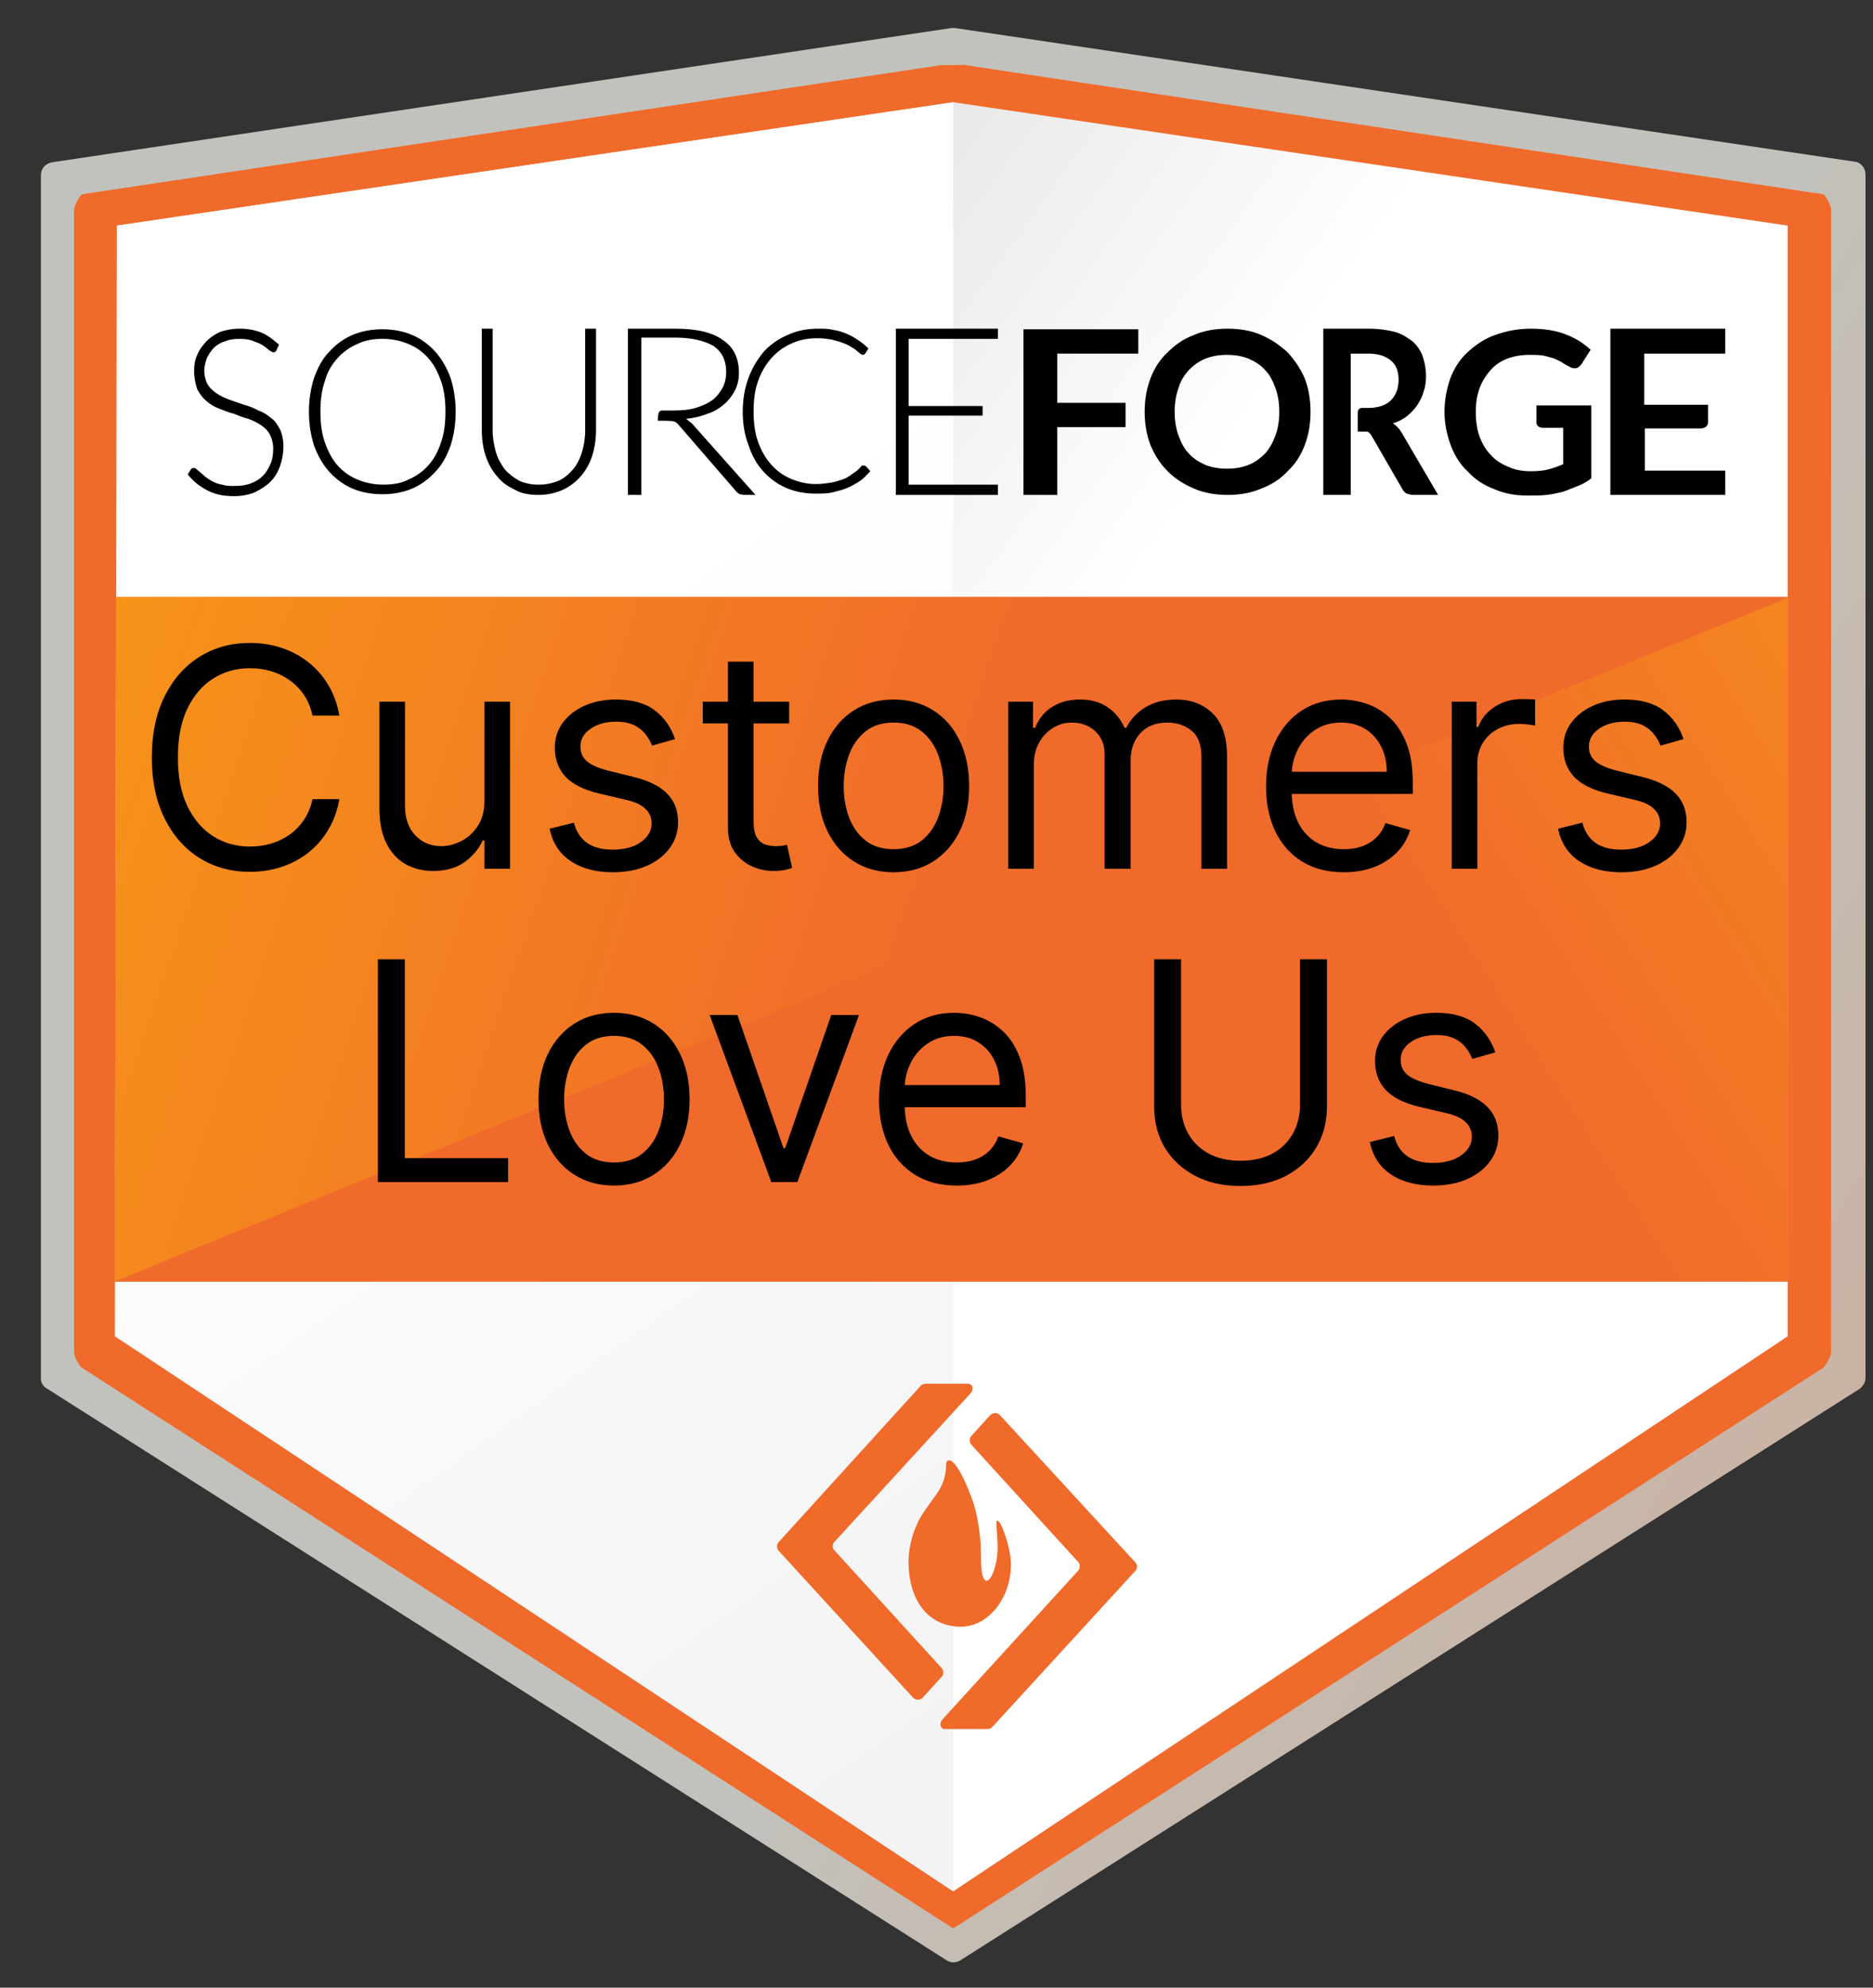
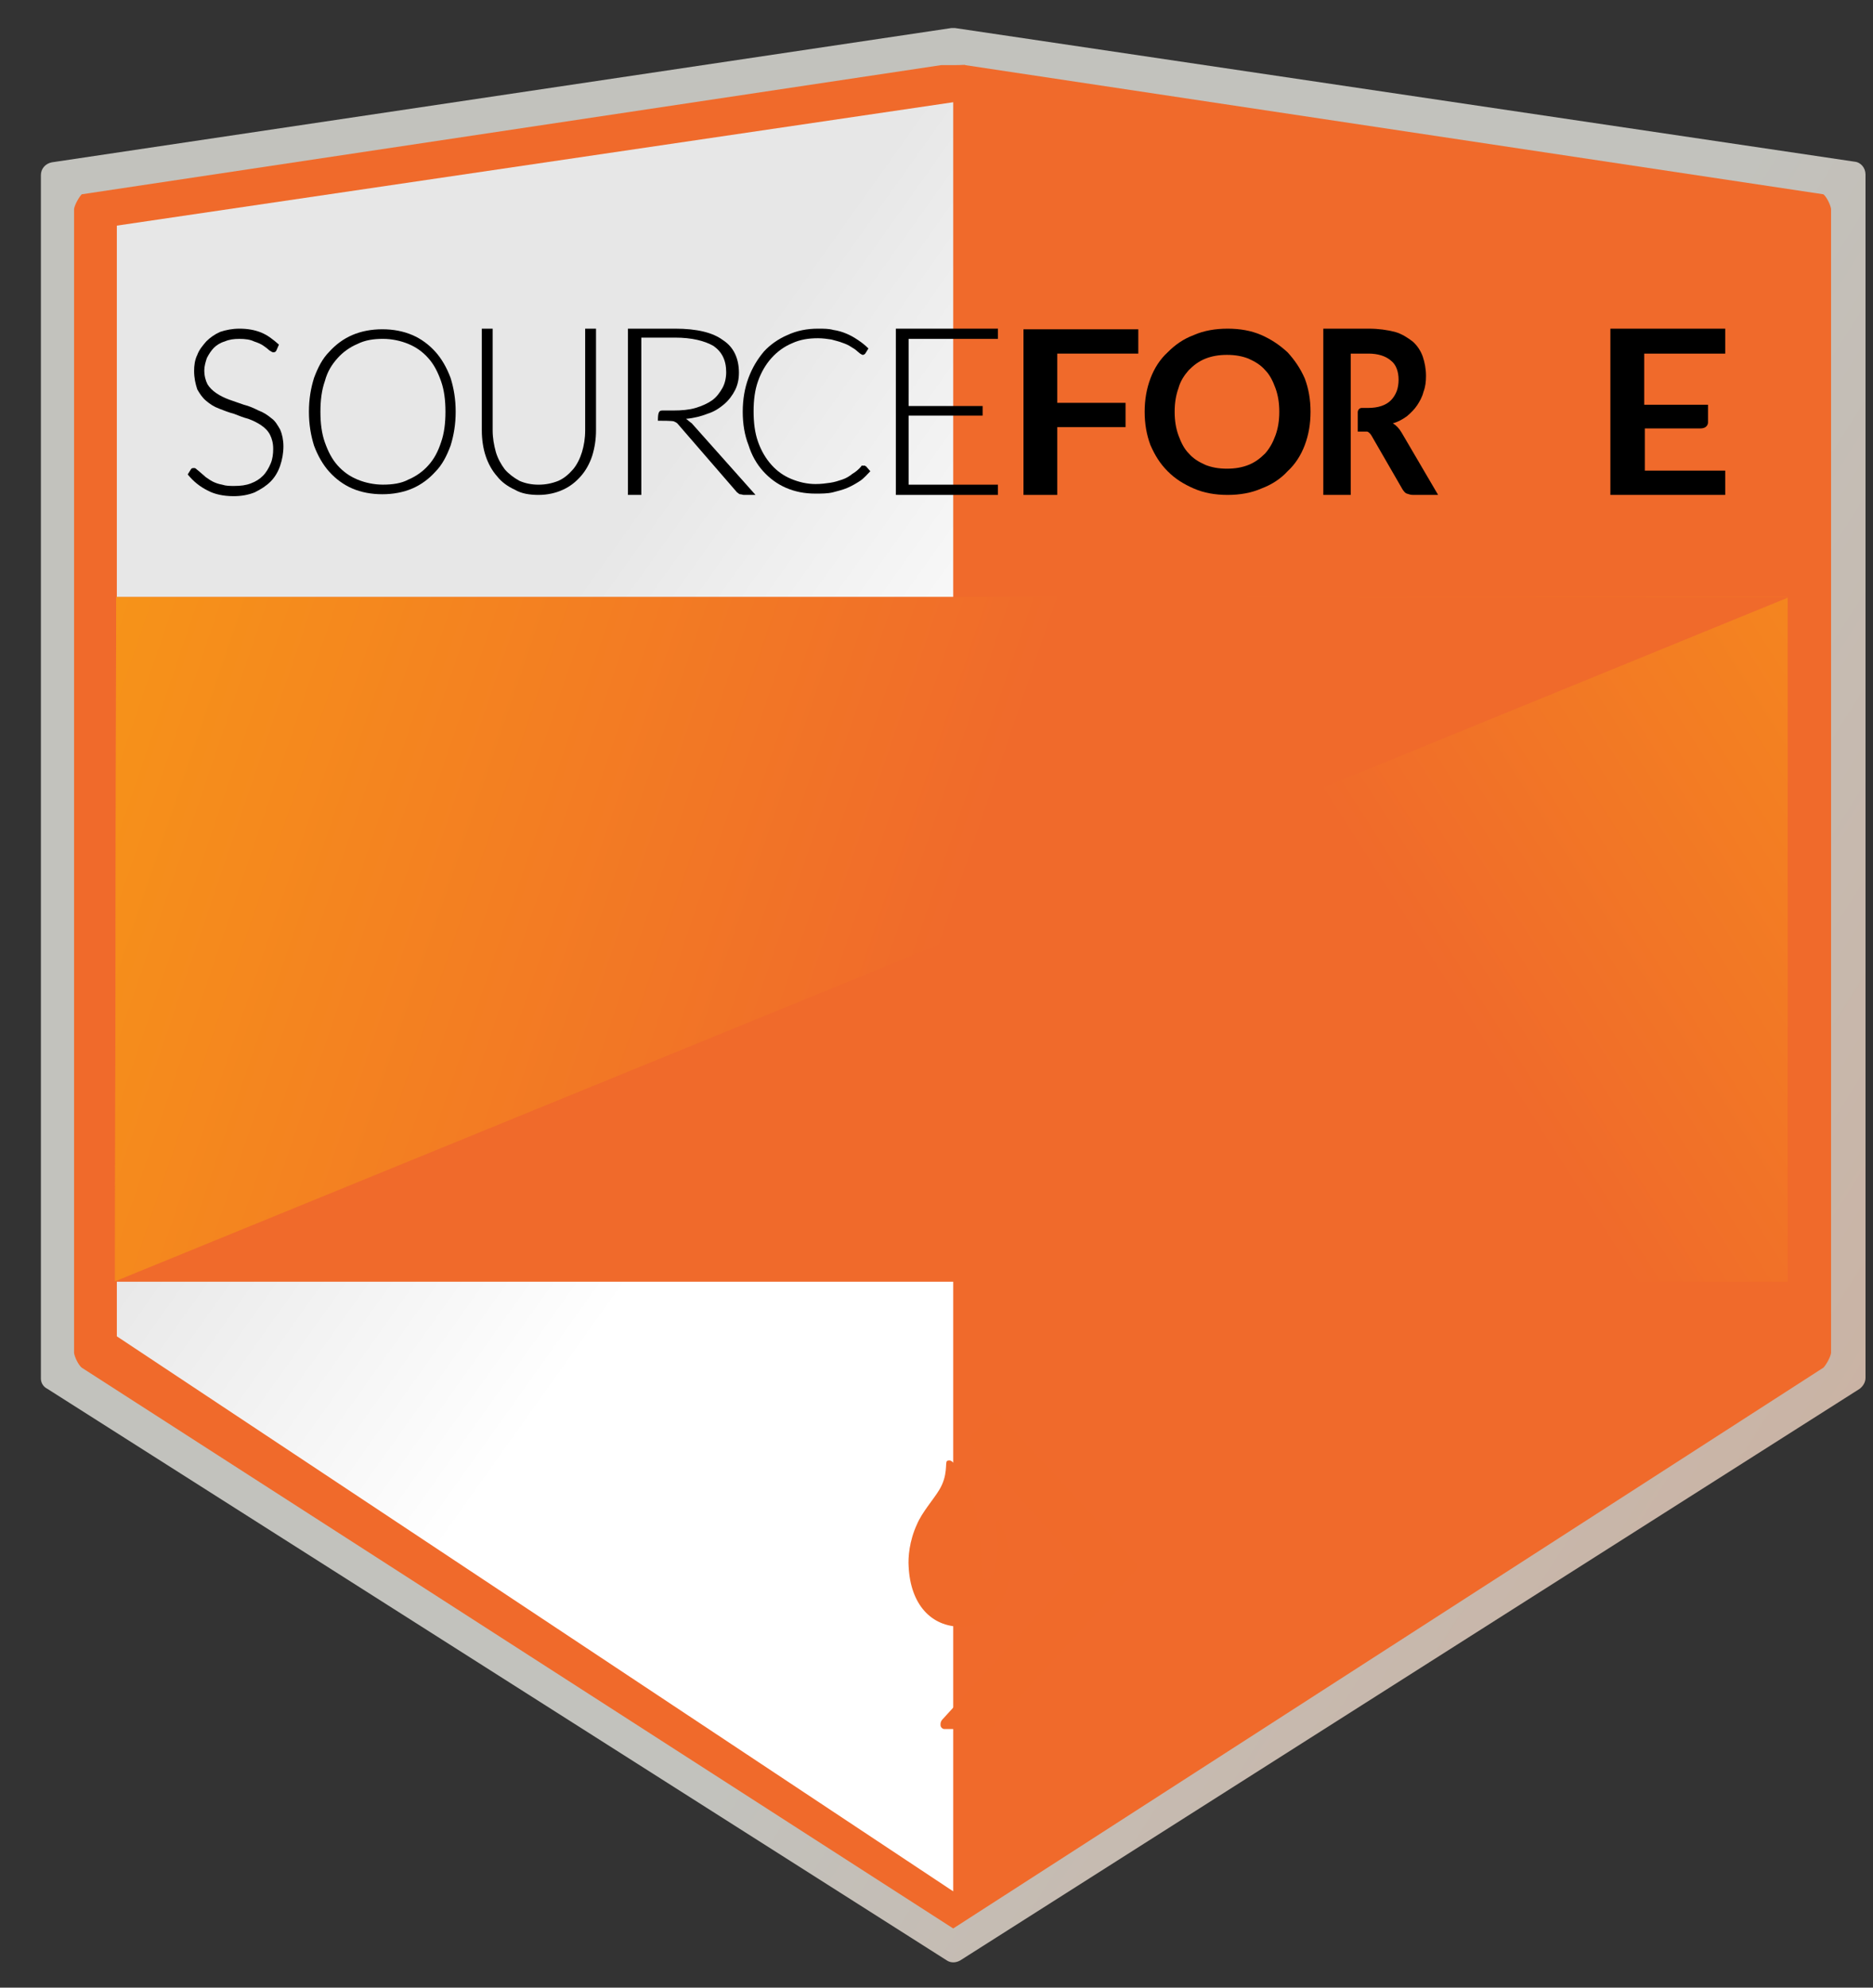
<svg xmlns="http://www.w3.org/2000/svg" fill="none" viewBox="0 0 66 70" height="70" width="66">
  <rect x="0" y="0" width="66" height="70" fill="#333333" stroke="none" />
  <g clip-path="url(#clip0_8453_7055)">
    <path fill="url(#paint0_linear_8453_7055)" d="M1.441 48.549V6.167C1.441 5.942 1.599 5.762 1.824 5.717L33.521 0.988C33.566 0.988 33.611 0.988 33.656 0.988L65.353 5.694C65.578 5.717 65.736 5.92 65.736 6.145V48.526C65.736 48.684 65.646 48.819 65.533 48.909L33.836 69.042C33.678 69.132 33.498 69.132 33.364 69.042L1.666 48.909C1.531 48.842 1.441 48.706 1.441 48.549Z" clip-rule="evenodd" fill-rule="evenodd" />
    <path fill="#F06A2B" d="M64.522 7.361C64.499 7.203 64.364 6.933 64.252 6.843L34.016 2.294C33.993 2.272 33.948 2.294 33.589 2.294C33.229 2.294 33.161 2.294 33.161 2.294L2.88 6.843C2.79 6.933 2.633 7.203 2.61 7.361V47.648C2.633 47.806 2.768 48.076 2.88 48.166L33.589 67.916L64.252 48.166C64.342 48.076 64.499 47.806 64.522 47.648V7.361Z" clip-rule="evenodd" fill-rule="evenodd" />
-     <path fill="url(#paint1_linear_8453_7055)" d="M4.117 7.946V47.062L33.589 66.609L62.993 47.062V7.946L33.589 3.6L4.117 7.946Z" clip-rule="evenodd" fill-rule="evenodd" />
-     <path fill="url(#paint2_linear_8453_7055)" d="M4.049 47.062L33.589 66.609V3.6L4.117 7.946L4.049 47.062Z" clip-rule="evenodd" fill-rule="evenodd" />
+     <path fill="url(#paint1_linear_8453_7055)" d="M4.117 7.946V47.062L33.589 66.609V7.946L33.589 3.6L4.117 7.946Z" clip-rule="evenodd" fill-rule="evenodd" />
    <path fill="url(#paint3_linear_8453_7055)" d="M4.115 21.041H62.992V45.137H4.048L4.115 21.041Z" clip-rule="evenodd" fill-rule="evenodd" />
    <path fill="url(#paint4_linear_8453_7055)" d="M4.095 21.031H63.039L4.05 45.127L4.095 21.031Z" clip-rule="evenodd" fill-rule="evenodd" />
    <path fill="black" d="M14.517 41.63V33.624H15.484V40.77H19.199V41.63H14.517ZM23.008 41.755C22.467 41.755 21.992 41.626 21.584 41.368C21.178 41.11 20.861 40.749 20.632 40.285C20.405 39.821 20.292 39.279 20.292 38.659C20.292 38.033 20.405 37.487 20.632 37.021C20.861 36.555 21.178 36.192 21.584 35.934C21.992 35.676 22.467 35.547 23.008 35.547C23.549 35.547 24.023 35.676 24.429 35.934C24.837 36.192 25.154 36.555 25.381 37.021C25.61 37.487 25.724 38.033 25.724 38.659C25.724 39.279 25.61 39.821 25.381 40.285C25.154 40.749 24.837 41.11 24.429 41.368C24.023 41.626 23.549 41.755 23.008 41.755ZM23.008 40.926C23.419 40.926 23.758 40.821 24.023 40.61C24.288 40.399 24.485 40.121 24.612 39.777C24.739 39.433 24.803 39.06 24.803 38.659C24.803 38.258 24.739 37.884 24.612 37.537C24.485 37.191 24.288 36.91 24.023 36.697C23.758 36.483 23.419 36.376 23.008 36.376C22.597 36.376 22.259 36.483 21.994 36.697C21.728 36.91 21.532 37.191 21.404 37.537C21.277 37.884 21.213 38.258 21.213 38.659C21.213 39.06 21.277 39.433 21.404 39.777C21.532 40.121 21.728 40.399 21.994 40.61C22.259 40.821 22.597 40.926 23.008 40.926ZM31.817 35.626L29.6 41.63H28.664L26.447 35.626H27.446L29.101 40.41H29.163L30.818 35.626H31.817ZM35.331 41.755C34.753 41.755 34.255 41.627 33.836 41.372C33.42 41.114 33.099 40.754 32.873 40.293C32.649 39.829 32.537 39.29 32.537 38.675C32.537 38.06 32.649 37.517 32.873 37.048C33.099 36.577 33.414 36.209 33.817 35.946C34.223 35.68 34.696 35.547 35.237 35.547C35.55 35.547 35.858 35.599 36.162 35.704C36.467 35.808 36.744 35.977 36.993 36.212C37.243 36.444 37.442 36.751 37.59 37.134C37.739 37.517 37.813 37.989 37.813 38.55V38.94H33.193V38.143H36.876C36.876 37.804 36.809 37.502 36.673 37.236C36.541 36.97 36.351 36.76 36.104 36.607C35.859 36.453 35.57 36.376 35.237 36.376C34.87 36.376 34.553 36.467 34.285 36.65C34.02 36.83 33.816 37.064 33.672 37.353C33.529 37.643 33.458 37.953 33.458 38.284V38.815C33.458 39.269 33.536 39.653 33.692 39.968C33.851 40.281 34.071 40.52 34.352 40.684C34.633 40.846 34.959 40.926 35.331 40.926C35.573 40.926 35.791 40.892 35.987 40.825C36.184 40.754 36.355 40.65 36.498 40.512C36.641 40.371 36.752 40.197 36.83 39.988L37.719 40.238C37.626 40.541 37.468 40.806 37.247 41.036C37.026 41.263 36.753 41.44 36.428 41.567C36.102 41.693 35.737 41.755 35.331 41.755ZM47.674 33.624H48.642V38.925C48.642 39.472 48.513 39.961 48.256 40.391C48.001 40.818 47.64 41.156 47.175 41.403C46.709 41.648 46.163 41.771 45.536 41.771C44.909 41.771 44.362 41.648 43.897 41.403C43.431 41.156 43.069 40.818 42.812 40.391C42.557 39.961 42.429 39.472 42.429 38.925V33.624H43.397V38.847C43.397 39.237 43.483 39.585 43.655 39.89C43.827 40.193 44.071 40.431 44.389 40.606C44.708 40.778 45.091 40.864 45.536 40.864C45.981 40.864 46.363 40.778 46.683 40.606C47.003 40.431 47.248 40.193 47.417 39.89C47.588 39.585 47.674 39.237 47.674 38.847V33.624ZM54.696 36.97L53.868 37.205C53.816 37.067 53.739 36.932 53.638 36.802C53.539 36.669 53.404 36.56 53.232 36.474C53.06 36.388 52.841 36.345 52.573 36.345C52.206 36.345 51.9 36.429 51.656 36.599C51.414 36.766 51.293 36.978 51.293 37.236C51.293 37.465 51.376 37.647 51.542 37.779C51.709 37.912 51.969 38.023 52.323 38.112L53.213 38.331C53.749 38.461 54.148 38.66 54.411 38.929C54.673 39.195 54.805 39.537 54.805 39.957C54.805 40.301 54.706 40.608 54.508 40.879C54.313 41.151 54.04 41.364 53.689 41.52C53.338 41.677 52.929 41.755 52.464 41.755C51.852 41.755 51.346 41.622 50.945 41.356C50.545 41.09 50.291 40.702 50.184 40.191L51.059 39.972C51.142 40.296 51.299 40.538 51.531 40.7C51.765 40.861 52.071 40.942 52.448 40.942C52.877 40.942 53.218 40.851 53.47 40.668C53.725 40.483 53.853 40.262 53.853 40.004C53.853 39.795 53.78 39.621 53.634 39.48C53.489 39.337 53.265 39.23 52.963 39.159L51.964 38.925C51.415 38.794 51.012 38.593 50.754 38.319C50.499 38.043 50.372 37.697 50.372 37.283C50.372 36.944 50.467 36.645 50.657 36.384C50.849 36.123 51.111 35.919 51.441 35.77C51.774 35.621 52.151 35.547 52.573 35.547C53.166 35.547 53.632 35.678 53.97 35.938C54.311 36.199 54.553 36.543 54.696 36.97Z" />
    <path fill="url(#paint5_linear_8453_7055)" d="M4.118 21.031H62.994V45.127H4.05L4.118 21.031Z" clip-rule="evenodd" fill-rule="evenodd" />
    <path fill="url(#paint6_linear_8453_7055)" d="M4.095 21.031H63.039L4.05 45.127L4.095 21.031Z" clip-rule="evenodd" fill-rule="evenodd" />
-     <path fill="black" d="M11.959 25.202H11.01C10.954 24.929 10.856 24.689 10.716 24.482C10.578 24.275 10.41 24.102 10.211 23.961C10.014 23.818 9.797 23.711 9.557 23.639C9.317 23.568 9.067 23.532 8.807 23.532C8.333 23.532 7.903 23.652 7.519 23.892C7.136 24.132 6.831 24.486 6.604 24.953C6.38 25.421 6.268 25.994 6.268 26.674C6.268 27.353 6.38 27.926 6.604 28.394C6.831 28.861 7.136 29.215 7.519 29.455C7.903 29.695 8.333 29.815 8.807 29.815C9.067 29.815 9.317 29.779 9.557 29.708C9.797 29.636 10.014 29.53 10.211 29.39C10.41 29.247 10.578 29.072 10.716 28.865C10.856 28.655 10.954 28.415 11.01 28.145H11.959C11.887 28.546 11.757 28.904 11.569 29.221C11.38 29.538 11.145 29.807 10.865 30.029C10.584 30.249 10.27 30.416 9.92 30.531C9.573 30.646 9.202 30.704 8.807 30.704C8.139 30.704 7.545 30.54 7.025 30.213C6.505 29.887 6.096 29.422 5.798 28.819C5.499 28.216 5.35 27.501 5.35 26.674C5.35 25.846 5.499 25.131 5.798 24.528C6.096 23.925 6.505 23.461 7.025 23.134C7.545 22.807 8.139 22.643 8.807 22.643C9.202 22.643 9.573 22.701 9.92 22.816C10.27 22.931 10.584 23.099 10.865 23.322C11.145 23.541 11.38 23.809 11.569 24.126C11.757 24.44 11.887 24.799 11.959 25.202ZM17.071 28.191V24.712H17.973V30.596H17.071V29.6H17.01C16.872 29.899 16.658 30.153 16.367 30.363C16.076 30.57 15.709 30.673 15.266 30.673C14.899 30.673 14.572 30.593 14.287 30.432C14.001 30.268 13.777 30.023 13.614 29.696C13.45 29.367 13.369 28.952 13.369 28.451V24.712H14.271V28.39C14.271 28.819 14.391 29.161 14.631 29.416C14.873 29.672 15.181 29.8 15.556 29.8C15.781 29.8 16.009 29.742 16.241 29.627C16.475 29.512 16.672 29.336 16.83 29.099C16.991 28.861 17.071 28.558 17.071 28.191ZM23.787 26.03L22.977 26.26C22.926 26.124 22.85 25.993 22.751 25.865C22.654 25.735 22.521 25.628 22.353 25.543C22.185 25.459 21.97 25.417 21.707 25.417C21.347 25.417 21.048 25.5 20.808 25.666C20.571 25.829 20.453 26.038 20.453 26.29C20.453 26.515 20.534 26.693 20.697 26.823C20.86 26.953 21.115 27.062 21.462 27.148L22.334 27.363C22.859 27.491 23.251 27.686 23.508 27.949C23.766 28.21 23.894 28.546 23.894 28.957C23.894 29.294 23.797 29.595 23.604 29.861C23.413 30.127 23.145 30.336 22.801 30.489C22.456 30.642 22.056 30.719 21.6 30.719C21.001 30.719 20.505 30.589 20.112 30.328C19.719 30.068 19.471 29.687 19.366 29.187L20.223 28.972C20.305 29.289 20.459 29.526 20.686 29.685C20.915 29.843 21.215 29.922 21.584 29.922C22.005 29.922 22.339 29.833 22.586 29.654C22.836 29.473 22.961 29.256 22.961 29.003C22.961 28.798 22.89 28.627 22.747 28.489C22.604 28.349 22.385 28.244 22.089 28.175L21.11 27.945C20.572 27.818 20.177 27.62 19.925 27.352C19.675 27.081 19.55 26.742 19.55 26.336C19.55 26.004 19.643 25.711 19.829 25.455C20.018 25.2 20.274 24.999 20.598 24.854C20.924 24.708 21.294 24.636 21.707 24.636C22.288 24.636 22.744 24.763 23.076 25.019C23.41 25.274 23.647 25.611 23.787 26.03ZM27.808 24.712V25.478H24.763V24.712H27.808ZM25.651 23.302H26.553V28.911C26.553 29.166 26.59 29.358 26.664 29.485C26.741 29.611 26.837 29.695 26.955 29.738C27.075 29.779 27.201 29.8 27.333 29.8C27.433 29.8 27.515 29.794 27.578 29.784C27.642 29.771 27.693 29.761 27.731 29.754L27.915 30.566C27.854 30.589 27.768 30.612 27.659 30.635C27.549 30.66 27.41 30.673 27.242 30.673C26.987 30.673 26.737 30.618 26.492 30.508C26.25 30.398 26.049 30.231 25.888 30.006C25.73 29.782 25.651 29.498 25.651 29.156V23.302ZM31.489 30.719C30.958 30.719 30.493 30.593 30.093 30.34C29.695 30.087 29.384 29.733 29.16 29.279C28.938 28.824 28.827 28.293 28.827 27.685C28.827 27.072 28.938 26.537 29.16 26.08C29.384 25.623 29.695 25.267 30.093 25.015C30.493 24.762 30.958 24.636 31.489 24.636C32.019 24.636 32.483 24.762 32.881 25.015C33.281 25.267 33.592 25.623 33.814 26.08C34.038 26.537 34.15 27.072 34.15 27.685C34.15 28.293 34.038 28.824 33.814 29.279C33.592 29.733 33.281 30.087 32.881 30.34C32.483 30.593 32.019 30.719 31.489 30.719ZM31.489 29.907C31.891 29.907 32.223 29.803 32.483 29.597C32.743 29.39 32.935 29.118 33.06 28.78C33.185 28.443 33.248 28.078 33.248 27.685C33.248 27.292 33.185 26.925 33.06 26.585C32.935 26.246 32.743 25.971 32.483 25.762C32.223 25.552 31.891 25.448 31.489 25.448C31.086 25.448 30.754 25.552 30.494 25.762C30.234 25.971 30.042 26.246 29.917 26.585C29.792 26.925 29.729 27.292 29.729 27.685C29.729 28.078 29.792 28.443 29.917 28.78C30.042 29.118 30.234 29.39 30.494 29.597C30.754 29.803 31.086 29.907 31.489 29.907ZM35.528 30.596V24.712H36.4V25.631H36.477C36.599 25.317 36.797 25.073 37.069 24.9C37.342 24.724 37.67 24.636 38.052 24.636C38.44 24.636 38.762 24.724 39.02 24.9C39.28 25.073 39.482 25.317 39.628 25.631H39.689C39.839 25.328 40.065 25.086 40.366 24.907C40.667 24.726 41.028 24.636 41.448 24.636C41.973 24.636 42.403 24.8 42.737 25.13C43.071 25.457 43.238 25.966 43.238 26.658V30.596H42.335V26.658C42.335 26.224 42.217 25.914 41.98 25.727C41.743 25.541 41.464 25.448 41.142 25.448C40.729 25.448 40.409 25.573 40.182 25.823C39.955 26.071 39.842 26.385 39.842 26.765V30.596H38.924V26.566C38.924 26.232 38.816 25.962 38.599 25.758C38.382 25.551 38.103 25.448 37.761 25.448C37.527 25.448 37.308 25.51 37.104 25.635C36.902 25.761 36.739 25.934 36.614 26.156C36.492 26.376 36.431 26.63 36.431 26.919V30.596H35.528ZM47.351 30.719C46.785 30.719 46.297 30.594 45.886 30.344C45.478 30.091 45.163 29.738 44.942 29.286C44.722 28.832 44.613 28.303 44.613 27.7C44.613 27.098 44.722 26.566 44.942 26.107C45.163 25.644 45.472 25.284 45.867 25.026C46.265 24.766 46.729 24.636 47.259 24.636C47.565 24.636 47.867 24.686 48.166 24.789C48.464 24.891 48.735 25.057 48.98 25.287C49.225 25.514 49.42 25.815 49.565 26.191C49.711 26.566 49.783 27.029 49.783 27.578V27.961H45.255V27.179H48.865C48.865 26.847 48.799 26.551 48.667 26.29C48.536 26.03 48.35 25.824 48.108 25.674C47.869 25.523 47.586 25.448 47.259 25.448C46.9 25.448 46.589 25.537 46.326 25.716C46.066 25.892 45.866 26.122 45.726 26.405C45.585 26.689 45.515 26.993 45.515 27.317V27.838C45.515 28.283 45.592 28.659 45.745 28.968C45.9 29.275 46.116 29.508 46.391 29.669C46.666 29.828 46.986 29.907 47.351 29.907C47.588 29.907 47.802 29.874 47.993 29.807C48.187 29.738 48.354 29.636 48.495 29.501C48.635 29.363 48.743 29.192 48.819 28.987L49.691 29.233C49.6 29.529 49.446 29.789 49.229 30.014C49.012 30.236 48.744 30.41 48.426 30.535C48.107 30.658 47.749 30.719 47.351 30.719ZM51.156 30.596V24.712H52.028V25.601H52.089C52.197 25.31 52.39 25.073 52.671 24.892C52.951 24.711 53.267 24.62 53.619 24.62C53.685 24.62 53.768 24.621 53.868 24.624C53.967 24.627 54.042 24.63 54.093 24.636V25.555C54.063 25.547 53.993 25.536 53.883 25.52C53.776 25.503 53.663 25.494 53.543 25.494C53.257 25.494 53.002 25.554 52.778 25.674C52.556 25.791 52.38 25.954 52.25 26.164C52.123 26.371 52.059 26.607 52.059 26.873V30.596H51.156ZM59.324 26.03L58.513 26.26C58.462 26.124 58.387 25.993 58.288 25.865C58.191 25.735 58.058 25.628 57.89 25.543C57.722 25.459 57.506 25.417 57.244 25.417C56.884 25.417 56.585 25.5 56.345 25.666C56.108 25.829 55.989 26.038 55.989 26.29C55.989 26.515 56.071 26.693 56.234 26.823C56.397 26.953 56.652 27.062 56.999 27.148L57.871 27.363C58.396 27.491 58.787 27.686 59.045 27.949C59.303 28.21 59.431 28.546 59.431 28.957C59.431 29.294 59.334 29.595 59.141 29.861C58.949 30.127 58.682 30.336 58.337 30.489C57.993 30.642 57.593 30.719 57.137 30.719C56.538 30.719 56.041 30.589 55.649 30.328C55.256 30.068 55.008 29.687 54.903 29.187L55.76 28.972C55.841 29.289 55.996 29.526 56.222 29.685C56.452 29.843 56.752 29.922 57.121 29.922C57.542 29.922 57.876 29.833 58.123 29.654C58.373 29.473 58.498 29.256 58.498 29.003C58.498 28.798 58.427 28.627 58.284 28.489C58.141 28.349 57.922 28.244 57.626 28.175L56.647 27.945C56.109 27.818 55.714 27.62 55.462 27.352C55.212 27.081 55.087 26.742 55.087 26.336C55.087 26.004 55.18 25.711 55.366 25.455C55.555 25.2 55.811 24.999 56.135 24.854C56.461 24.708 56.831 24.636 57.244 24.636C57.825 24.636 58.281 24.763 58.613 25.019C58.947 25.274 59.184 25.611 59.324 26.03Z" />
-     <path fill="black" d="M13.315 41.63V33.784H14.264V40.787H17.904V41.63H13.315ZM21.637 41.753C21.107 41.753 20.641 41.626 20.241 41.373C19.843 41.12 19.532 40.767 19.308 40.312C19.086 39.858 18.975 39.326 18.975 38.718C18.975 38.105 19.086 37.57 19.308 37.113C19.532 36.656 19.843 36.301 20.241 36.048C20.641 35.795 21.107 35.669 21.637 35.669C22.167 35.669 22.631 35.795 23.029 36.048C23.429 36.301 23.74 36.656 23.962 37.113C24.186 37.57 24.299 38.105 24.299 38.718C24.299 39.326 24.186 39.858 23.962 40.312C23.74 40.767 23.429 41.12 23.029 41.373C22.631 41.626 22.167 41.753 21.637 41.753ZM21.637 40.94C22.04 40.94 22.371 40.837 22.631 40.63C22.891 40.423 23.084 40.151 23.209 39.814C23.334 39.477 23.396 39.112 23.396 38.718C23.396 38.325 23.334 37.959 23.209 37.619C23.084 37.279 22.891 37.005 22.631 36.795C22.371 36.586 22.04 36.481 21.637 36.481C21.234 36.481 20.902 36.586 20.642 36.795C20.382 37.005 20.19 37.279 20.065 37.619C19.94 37.959 19.878 38.325 19.878 38.718C19.878 39.112 19.94 39.477 20.065 39.814C20.19 40.151 20.382 40.423 20.642 40.63C20.902 40.837 21.234 40.94 21.637 40.94ZM30.269 35.746L28.097 41.63H27.179L25.007 35.746H25.986L27.608 40.435H27.669L29.29 35.746H30.269ZM33.713 41.753C33.147 41.753 32.659 41.627 32.248 41.377C31.84 41.124 31.526 40.772 31.304 40.32C31.084 39.865 30.975 39.337 30.975 38.734C30.975 38.131 31.084 37.6 31.304 37.14C31.526 36.678 31.834 36.318 32.229 36.06C32.627 35.799 33.091 35.669 33.621 35.669C33.927 35.669 34.229 35.72 34.528 35.822C34.826 35.924 35.097 36.09 35.342 36.32C35.587 36.548 35.782 36.849 35.927 37.224C36.073 37.6 36.145 38.062 36.145 38.611V38.994H31.617V38.213H35.227C35.227 37.881 35.161 37.584 35.029 37.324C34.899 37.063 34.713 36.858 34.47 36.707C34.231 36.556 33.948 36.481 33.621 36.481C33.262 36.481 32.951 36.571 32.688 36.749C32.428 36.926 32.228 37.156 32.088 37.439C31.948 37.722 31.877 38.026 31.877 38.351V38.872C31.877 39.316 31.954 39.693 32.107 40.002C32.262 40.308 32.478 40.542 32.753 40.703C33.029 40.861 33.349 40.94 33.713 40.94C33.95 40.94 34.164 40.907 34.356 40.841C34.549 40.772 34.716 40.67 34.857 40.534C34.997 40.396 35.105 40.225 35.182 40.021L36.054 40.266C35.962 40.562 35.808 40.823 35.591 41.048C35.374 41.27 35.106 41.444 34.788 41.569C34.469 41.691 34.111 41.753 33.713 41.753ZM45.809 33.784H46.758V38.979C46.758 39.515 46.632 39.994 46.379 40.416C46.13 40.834 45.776 41.165 45.32 41.408C44.864 41.648 44.328 41.768 43.714 41.768C43.099 41.768 42.564 41.648 42.108 41.408C41.651 41.165 41.297 40.834 41.044 40.416C40.794 39.994 40.67 39.515 40.67 38.979V33.784H41.618V38.902C41.618 39.285 41.702 39.626 41.87 39.925C42.039 40.221 42.278 40.455 42.589 40.626C42.903 40.795 43.278 40.879 43.714 40.879C44.15 40.879 44.525 40.795 44.838 40.626C45.152 40.455 45.391 40.221 45.557 39.925C45.725 39.626 45.809 39.285 45.809 38.902V33.784ZM52.691 37.063L51.88 37.293C51.829 37.158 51.754 37.026 51.654 36.899C51.557 36.769 51.425 36.661 51.256 36.577C51.088 36.493 50.873 36.451 50.61 36.451C50.251 36.451 49.951 36.534 49.711 36.7C49.474 36.863 49.356 37.071 49.356 37.324C49.356 37.549 49.437 37.726 49.6 37.856C49.764 37.987 50.019 38.095 50.365 38.182L51.237 38.397C51.762 38.524 52.154 38.72 52.411 38.983C52.669 39.243 52.798 39.579 52.798 39.99C52.798 40.328 52.701 40.629 52.507 40.895C52.316 41.16 52.048 41.37 51.704 41.523C51.36 41.676 50.959 41.753 50.503 41.753C49.904 41.753 49.408 41.622 49.015 41.362C48.623 41.101 48.374 40.721 48.27 40.22L49.126 40.006C49.208 40.322 49.362 40.56 49.589 40.718C49.818 40.877 50.118 40.956 50.488 40.956C50.908 40.956 51.242 40.866 51.49 40.688C51.739 40.506 51.864 40.289 51.864 40.036C51.864 39.832 51.793 39.661 51.65 39.523C51.508 39.383 51.288 39.278 50.992 39.209L50.014 38.979C49.475 38.851 49.08 38.653 48.828 38.385C48.578 38.114 48.453 37.776 48.453 37.37C48.453 37.038 48.546 36.744 48.732 36.489C48.921 36.233 49.177 36.033 49.501 35.887C49.827 35.742 50.197 35.669 50.61 35.669C51.191 35.669 51.648 35.797 51.979 36.052C52.313 36.307 52.55 36.645 52.691 37.063Z" />
    <path fill="black" d="M9.74 12.34C9.717 12.385 9.695 12.408 9.627 12.408C9.605 12.408 9.56 12.385 9.492 12.34C9.447 12.295 9.357 12.227 9.29 12.182C9.2 12.115 9.088 12.07 8.953 12.025C8.818 11.957 8.638 11.935 8.436 11.935C8.233 11.935 8.076 11.957 7.919 12.025C7.761 12.07 7.626 12.16 7.536 12.25C7.447 12.34 7.357 12.475 7.289 12.61C7.244 12.745 7.199 12.903 7.199 13.038C7.199 13.241 7.244 13.399 7.312 13.534C7.379 13.646 7.491 13.759 7.626 13.849C7.761 13.939 7.896 14.007 8.076 14.074C8.256 14.142 8.413 14.187 8.593 14.254C8.773 14.299 8.93 14.367 9.11 14.457C9.29 14.525 9.425 14.615 9.56 14.727C9.695 14.817 9.784 14.975 9.874 15.133C9.942 15.29 9.987 15.493 9.987 15.718C9.987 15.966 9.942 16.191 9.874 16.394C9.807 16.596 9.695 16.799 9.537 16.957C9.38 17.114 9.2 17.227 8.975 17.34C8.75 17.43 8.503 17.474 8.233 17.474C7.874 17.474 7.559 17.407 7.312 17.272C7.042 17.137 6.817 16.957 6.615 16.709L6.727 16.529C6.75 16.484 6.795 16.484 6.84 16.484C6.862 16.484 6.885 16.484 6.929 16.529C6.952 16.551 7.019 16.596 7.064 16.641C7.109 16.686 7.177 16.732 7.244 16.799C7.312 16.844 7.402 16.912 7.491 16.957C7.581 17.002 7.694 17.047 7.829 17.069C7.964 17.114 8.098 17.114 8.256 17.114C8.481 17.114 8.66 17.092 8.84 17.024C9.02 16.957 9.155 16.867 9.267 16.754C9.38 16.641 9.47 16.484 9.537 16.326C9.605 16.168 9.627 15.988 9.627 15.808C9.627 15.605 9.582 15.448 9.515 15.313C9.447 15.178 9.335 15.065 9.2 14.975C9.065 14.885 8.93 14.817 8.75 14.75C8.571 14.705 8.413 14.637 8.233 14.569C8.053 14.525 7.896 14.457 7.716 14.389C7.536 14.322 7.402 14.232 7.267 14.119C7.132 14.007 7.042 13.871 6.952 13.714C6.885 13.511 6.84 13.309 6.84 13.061C6.84 12.881 6.862 12.678 6.952 12.498C7.019 12.318 7.132 12.182 7.267 12.025C7.402 11.89 7.559 11.777 7.761 11.687C7.964 11.62 8.188 11.575 8.436 11.575C8.728 11.575 8.975 11.62 9.2 11.71C9.425 11.8 9.627 11.957 9.829 12.137L9.74 12.34Z" clip-rule="evenodd" fill-rule="evenodd" />
    <path fill="black" d="M15.697 14.501C15.697 14.096 15.652 13.736 15.54 13.42C15.427 13.105 15.293 12.835 15.09 12.61C14.888 12.384 14.663 12.227 14.393 12.114C14.123 12.002 13.809 11.934 13.494 11.934C13.157 11.934 12.865 11.979 12.595 12.114C12.325 12.227 12.078 12.407 11.898 12.61C11.695 12.835 11.538 13.082 11.448 13.42C11.336 13.736 11.291 14.096 11.291 14.501C11.291 14.906 11.336 15.267 11.448 15.582C11.561 15.897 11.695 16.168 11.898 16.393C12.1 16.618 12.325 16.776 12.595 16.888C12.865 17.001 13.179 17.068 13.494 17.068C13.831 17.068 14.146 17.023 14.393 16.888C14.663 16.776 14.91 16.596 15.09 16.393C15.293 16.168 15.427 15.92 15.54 15.582C15.652 15.267 15.697 14.906 15.697 14.501ZM16.057 14.501C16.057 14.951 15.989 15.334 15.877 15.695C15.742 16.055 15.585 16.37 15.337 16.618C15.113 16.866 14.843 17.068 14.528 17.204C14.213 17.339 13.854 17.406 13.472 17.406C13.089 17.406 12.73 17.339 12.415 17.204C12.1 17.068 11.831 16.866 11.606 16.618C11.381 16.37 11.201 16.055 11.066 15.695C10.954 15.334 10.886 14.951 10.886 14.501C10.886 14.051 10.954 13.668 11.066 13.308C11.201 12.947 11.358 12.632 11.606 12.384C11.831 12.137 12.1 11.934 12.415 11.799C12.73 11.664 13.089 11.596 13.472 11.596C13.854 11.596 14.213 11.664 14.528 11.799C14.843 11.934 15.113 12.137 15.337 12.384C15.562 12.632 15.742 12.947 15.877 13.308C15.989 13.668 16.057 14.051 16.057 14.501Z" clip-rule="evenodd" fill-rule="evenodd" />
    <path fill="black" d="M18.979 17.069C19.226 17.069 19.451 17.024 19.676 16.934C19.878 16.844 20.035 16.709 20.193 16.529C20.328 16.371 20.44 16.146 20.508 15.921C20.575 15.695 20.62 15.448 20.62 15.155V11.575H21.002V15.155C21.002 15.47 20.957 15.763 20.867 16.056C20.777 16.326 20.642 16.574 20.462 16.776C20.283 16.979 20.08 17.137 19.833 17.249C19.586 17.362 19.294 17.43 18.979 17.43C18.664 17.43 18.372 17.384 18.147 17.249C17.9 17.137 17.675 16.979 17.518 16.776C17.338 16.574 17.203 16.326 17.113 16.056C17.023 15.786 16.978 15.47 16.978 15.155V11.575H17.36V15.155C17.36 15.425 17.405 15.673 17.473 15.921C17.54 16.146 17.652 16.349 17.787 16.529C17.922 16.686 18.102 16.822 18.304 16.934C18.507 17.024 18.732 17.069 18.979 17.069Z" clip-rule="evenodd" fill-rule="evenodd" />
    <path fill="black" d="M23.341 14.457H23.453H23.723C24.015 14.457 24.285 14.434 24.51 14.367C24.735 14.299 24.937 14.209 25.094 14.097C25.252 13.984 25.364 13.826 25.454 13.669C25.544 13.511 25.589 13.309 25.589 13.106C25.589 12.678 25.432 12.385 25.139 12.182C24.825 12.002 24.375 11.89 23.791 11.89H22.599V14.457V14.772V17.43H22.127V11.575H23.791C24.555 11.575 25.117 11.71 25.477 11.98C25.859 12.227 26.038 12.633 26.038 13.128C26.038 13.354 25.994 13.556 25.904 13.736C25.814 13.916 25.679 14.097 25.521 14.232C25.364 14.367 25.162 14.502 24.937 14.569C24.712 14.66 24.442 14.727 24.173 14.75C24.24 14.795 24.308 14.862 24.375 14.907L26.623 17.43H26.218C26.173 17.43 26.128 17.407 26.084 17.407C26.038 17.407 26.016 17.362 25.971 17.34L23.903 14.952C23.858 14.885 23.791 14.862 23.746 14.84C23.678 14.817 23.318 14.817 23.183 14.817C23.183 14.502 23.229 14.457 23.341 14.457Z" clip-rule="evenodd" fill-rule="evenodd" />
    <path fill="black" d="M30.444 16.394C30.466 16.394 30.489 16.416 30.511 16.416L30.668 16.596C30.556 16.709 30.444 16.844 30.309 16.934C30.174 17.024 30.017 17.114 29.859 17.182C29.702 17.249 29.522 17.294 29.342 17.34C29.162 17.384 28.938 17.384 28.735 17.384C28.353 17.384 28.016 17.317 27.701 17.182C27.386 17.047 27.116 16.844 26.892 16.596C26.667 16.349 26.487 16.033 26.375 15.673C26.24 15.335 26.172 14.93 26.172 14.502C26.172 14.074 26.24 13.669 26.375 13.309C26.51 12.948 26.689 12.655 26.914 12.385C27.139 12.137 27.431 11.935 27.746 11.8C28.083 11.642 28.443 11.575 28.825 11.575C29.027 11.575 29.207 11.575 29.364 11.62C29.522 11.642 29.679 11.687 29.837 11.755C29.994 11.822 30.106 11.89 30.241 11.98C30.376 12.07 30.489 12.16 30.601 12.273L30.489 12.453C30.466 12.475 30.444 12.498 30.399 12.498C30.376 12.498 30.354 12.475 30.309 12.453C30.286 12.43 30.219 12.385 30.174 12.34C30.129 12.295 30.039 12.25 29.972 12.205C29.904 12.16 29.814 12.115 29.679 12.07C29.567 12.025 29.454 12.002 29.297 11.957C29.162 11.935 28.982 11.912 28.825 11.912C28.488 11.912 28.196 11.957 27.903 12.092C27.634 12.205 27.386 12.385 27.184 12.61C26.982 12.836 26.824 13.106 26.712 13.421C26.599 13.736 26.555 14.097 26.555 14.479C26.555 14.885 26.599 15.245 26.712 15.56C26.824 15.876 26.982 16.146 27.184 16.371C27.386 16.596 27.611 16.754 27.881 16.867C28.151 16.979 28.443 17.047 28.735 17.047C28.938 17.047 29.095 17.024 29.252 17.002C29.41 16.979 29.544 16.934 29.679 16.889C29.814 16.844 29.927 16.776 30.039 16.686C30.151 16.619 30.264 16.529 30.354 16.416C30.354 16.394 30.376 16.394 30.376 16.394C30.421 16.416 30.444 16.394 30.444 16.394Z" clip-rule="evenodd" fill-rule="evenodd" />
    <path fill="black" d="M35.165 11.575V11.935H32.017V14.299H34.625V14.637H32.017V17.069H35.165V17.43H31.568V11.575H35.165Z" clip-rule="evenodd" fill-rule="evenodd" />
    <path fill="black" d="M40.111 11.575V12.453H37.256V14.187H39.662V15.042H37.256V17.43H36.065V11.597H40.111V11.575Z" clip-rule="evenodd" fill-rule="evenodd" />
    <path fill="black" d="M45.079 14.502C45.079 14.187 45.034 13.916 44.944 13.669C44.854 13.421 44.742 13.196 44.584 13.038C44.427 12.858 44.247 12.745 44 12.633C43.775 12.543 43.528 12.498 43.235 12.498C42.943 12.498 42.696 12.543 42.471 12.633C42.246 12.723 42.066 12.858 41.887 13.038C41.729 13.218 41.594 13.421 41.527 13.669C41.437 13.916 41.392 14.187 41.392 14.502C41.392 14.817 41.437 15.088 41.527 15.335C41.617 15.583 41.729 15.808 41.887 15.966C42.044 16.146 42.224 16.259 42.471 16.371C42.696 16.461 42.943 16.506 43.235 16.506C43.528 16.506 43.775 16.461 44 16.371C44.225 16.281 44.404 16.146 44.584 15.966C44.742 15.786 44.854 15.583 44.944 15.335C45.034 15.088 45.079 14.817 45.079 14.502ZM46.18 14.502C46.18 14.93 46.113 15.313 45.978 15.673C45.843 16.033 45.641 16.349 45.371 16.596C45.124 16.867 44.809 17.069 44.449 17.204C44.09 17.362 43.685 17.43 43.258 17.43C42.831 17.43 42.426 17.362 42.066 17.204C41.707 17.047 41.414 16.867 41.145 16.596C40.875 16.326 40.695 16.033 40.538 15.673C40.403 15.313 40.335 14.93 40.335 14.502C40.335 14.074 40.403 13.691 40.538 13.331C40.673 12.971 40.875 12.655 41.145 12.408C41.414 12.137 41.707 11.935 42.066 11.8C42.426 11.642 42.831 11.575 43.258 11.575C43.685 11.575 44.09 11.642 44.449 11.8C44.809 11.957 45.101 12.16 45.371 12.408C45.618 12.678 45.821 12.971 45.978 13.331C46.113 13.691 46.18 14.074 46.18 14.502Z" clip-rule="evenodd" fill-rule="evenodd" />
    <path fill="black" d="M47.979 14.367H48.204C48.383 14.367 48.541 14.344 48.676 14.299C48.81 14.254 48.923 14.187 49.013 14.097C49.103 14.007 49.17 13.894 49.215 13.781C49.26 13.669 49.283 13.511 49.283 13.376C49.283 13.083 49.193 12.836 49.013 12.7C48.833 12.543 48.563 12.453 48.226 12.453H47.596V14.389V15.178V17.43H46.63V11.575H48.226C48.586 11.575 48.878 11.62 49.148 11.687C49.395 11.755 49.597 11.89 49.777 12.025C49.934 12.16 50.069 12.363 50.137 12.565C50.204 12.768 50.249 12.993 50.249 13.241C50.249 13.444 50.227 13.624 50.159 13.804C50.114 13.984 50.024 14.142 49.934 14.277C49.845 14.412 49.71 14.547 49.575 14.66C49.417 14.772 49.26 14.862 49.08 14.907C49.193 14.975 49.305 15.088 49.395 15.245L50.676 17.43H49.8C49.71 17.43 49.642 17.407 49.575 17.384C49.507 17.362 49.462 17.294 49.417 17.227L48.338 15.358C48.316 15.313 48.248 15.223 48.181 15.2H47.844V14.502C47.866 14.367 47.979 14.367 47.979 14.367Z" clip-rule="evenodd" fill-rule="evenodd" />
-     <path fill="black" d="M53.936 16.596C54.184 16.596 54.408 16.574 54.566 16.529C54.746 16.484 54.925 16.416 55.083 16.349V15.065H54.363C54.296 15.065 54.251 15.042 54.206 15.02C54.161 14.975 54.139 14.93 54.139 14.885V14.277H56.072V16.844C55.937 16.957 55.78 17.047 55.6 17.114C55.442 17.182 55.263 17.249 55.083 17.317C54.903 17.362 54.701 17.407 54.498 17.43C54.296 17.452 54.071 17.452 53.824 17.452C53.397 17.452 53.014 17.384 52.655 17.227C52.295 17.092 51.98 16.889 51.733 16.619C51.463 16.371 51.261 16.056 51.126 15.695C50.991 15.335 50.901 14.93 50.901 14.525C50.901 14.097 50.969 13.714 51.104 13.331C51.239 12.971 51.441 12.655 51.711 12.408C51.98 12.16 52.295 11.935 52.677 11.8C53.06 11.665 53.464 11.575 53.936 11.575C54.408 11.575 54.836 11.642 55.173 11.777C55.532 11.912 55.802 12.092 56.05 12.318L55.735 12.813C55.667 12.903 55.6 12.971 55.487 12.971C55.42 12.971 55.352 12.948 55.285 12.903C55.195 12.858 55.105 12.813 55.015 12.745C54.925 12.7 54.836 12.655 54.723 12.61C54.611 12.588 54.498 12.543 54.363 12.52C54.228 12.498 54.071 12.498 53.891 12.498C53.599 12.498 53.352 12.543 53.105 12.633C52.88 12.723 52.677 12.858 52.52 13.038C52.363 13.218 52.228 13.421 52.138 13.669C52.048 13.916 52.003 14.187 52.003 14.502C52.003 14.84 52.048 15.133 52.138 15.38C52.228 15.628 52.363 15.853 52.542 16.033C52.7 16.213 52.925 16.349 53.15 16.439C53.374 16.551 53.666 16.596 53.936 16.596Z" clip-rule="evenodd" fill-rule="evenodd" />
    <path fill="black" d="M59.916 15.088H57.96V16.574H60.793V17.43H56.746V11.575H60.793V12.453H57.938V14.254H60.186V14.885C60.186 14.885 60.186 15.088 59.916 15.088Z" clip-rule="evenodd" fill-rule="evenodd" />
-     <path fill="#F06A2A" d="M32.603 48.732H34.109C34.199 48.732 34.267 48.8 34.267 48.867V48.912C34.267 48.98 34.244 49.025 34.199 49.07L29.411 54.294C29.321 54.384 29.321 54.519 29.411 54.609L33.187 58.753C33.255 58.843 33.255 58.978 33.187 59.046L32.513 59.789C32.423 59.879 32.288 59.879 32.198 59.812C32.198 59.812 32.198 59.812 32.176 59.789L27.432 54.609C27.365 54.519 27.365 54.384 27.432 54.317L32.446 48.8C32.491 48.755 32.558 48.732 32.603 48.732Z" clip-rule="evenodd" fill-rule="evenodd" />
    <path fill="#F06A2A" d="M34.783 60.893H33.277C33.209 60.893 33.142 60.825 33.142 60.758V60.713C33.142 60.668 33.164 60.6 33.209 60.555L37.998 55.308C38.065 55.218 38.065 55.083 37.998 55.016L34.221 50.872C34.154 50.782 34.154 50.647 34.221 50.579L34.895 49.836C34.986 49.746 35.12 49.746 35.21 49.813C35.21 49.813 35.21 49.813 35.233 49.836L39.999 55.016C40.089 55.106 40.089 55.241 39.999 55.331L34.963 60.825C34.918 60.871 34.851 60.893 34.783 60.893Z" clip-rule="evenodd" fill-rule="evenodd" />
    <path fill="#F06A2A" d="M33.861 57.289C34.895 57.289 35.705 56.14 35.615 54.924C35.57 54.384 35.232 53.416 35.12 53.573C35.075 53.663 35.188 54.316 35.142 54.744C35.075 55.42 34.805 55.848 34.67 55.6C34.536 55.352 34.581 54.879 34.558 54.384C34.513 53.843 34.423 53.303 34.311 52.965C34.266 52.807 33.816 51.546 33.479 51.434C33.456 51.434 33.434 51.434 33.434 51.434C33.434 51.434 33.389 51.434 33.367 51.456C33.299 51.524 33.412 51.952 33.097 52.47C32.895 52.807 32.49 53.258 32.31 53.686C32.04 54.271 31.995 54.857 32.018 55.172C32.085 56.523 32.827 57.289 33.861 57.289Z" clip-rule="evenodd" fill-rule="evenodd" />
  </g>
  <defs>
    <linearGradient gradientUnits="userSpaceOnUse" y2="119.127" x2="177.306" y1="34.293" x1="43.337" id="paint0_linear_8453_7055">
      <stop stop-color="#C2C2BD" />
      <stop stop-color="#F06A2A" offset="1" />
    </linearGradient>
    <linearGradient gradientUnits="userSpaceOnUse" y2="18.992" x2="21.48" y1="28.196" x1="34.419" id="paint1_linear_8453_7055">
      <stop stop-color="white" />
      <stop stop-color="#E7E7E7" offset="1" />
    </linearGradient>
    <linearGradient gradientUnits="userSpaceOnUse" y2="55.821" x2="41.783" y1="22.871" x1="18.438" id="paint2_linear_8453_7055">
      <stop stop-color="white" />
      <stop stop-color="#F3F3F3" offset="1" />
    </linearGradient>
    <linearGradient gradientUnits="userSpaceOnUse" y2="58.337" x2="65.756" y1="23.91" x1="119.775" id="paint3_linear_8453_7055">
      <stop stop-color="#FFCB00" />
      <stop stop-color="#F06A2B" offset="1" />
    </linearGradient>
    <linearGradient gradientUnits="userSpaceOnUse" y2="52.833" x2="26.822" y1="28.665" x1="-44.173" id="paint4_linear_8453_7055">
      <stop stop-color="#FFCB00" />
      <stop stop-color="#F06A2B" offset="1" />
    </linearGradient>
    <linearGradient gradientUnits="userSpaceOnUse" y2="58.335" x2="65.755" y1="23.909" x1="119.775" id="paint5_linear_8453_7055">
      <stop stop-color="#FFCB00" />
      <stop stop-color="#F06A2B" offset="1" />
    </linearGradient>
    <linearGradient gradientUnits="userSpaceOnUse" y2="52.833" x2="26.822" y1="28.665" x1="-44.173" id="paint6_linear_8453_7055">
      <stop stop-color="#FFCB00" />
      <stop stop-color="#F06A2B" offset="1" />
    </linearGradient>
    <clipPath id="clip0_8453_7055">
      <rect transform="translate(0.75 0.128)" fill="white" height="69" width="65" />
    </clipPath>
  </defs>
</svg>